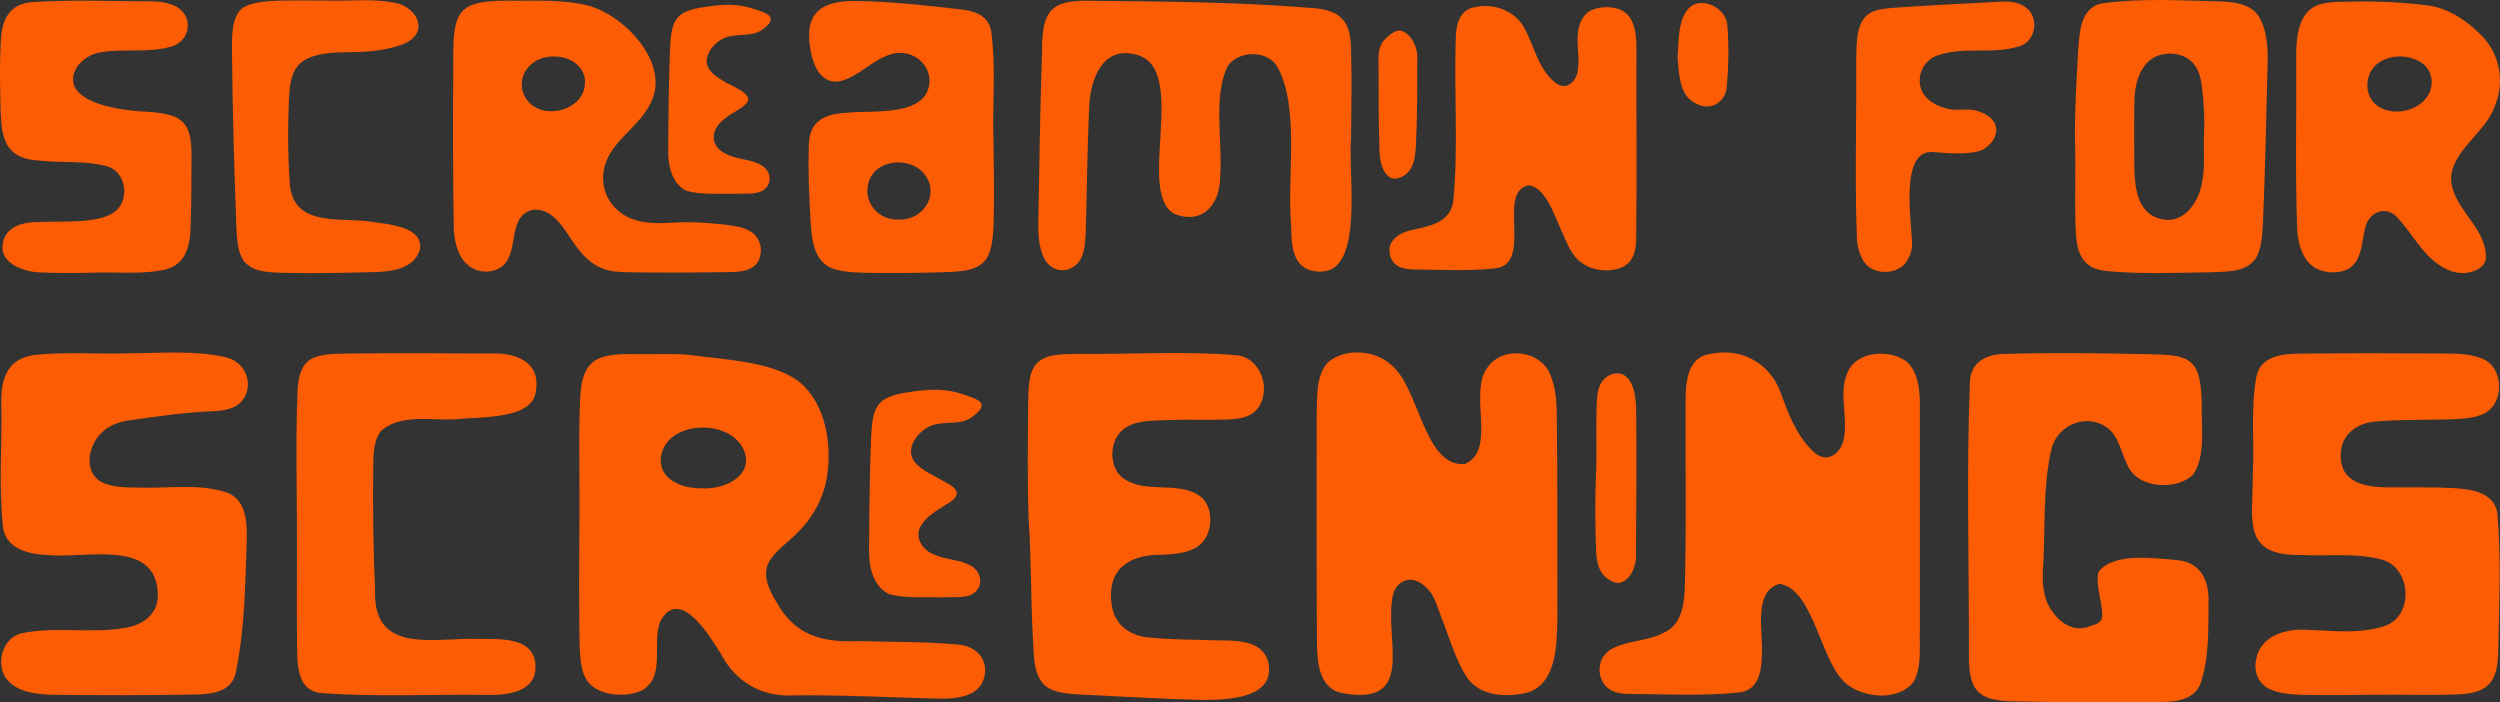
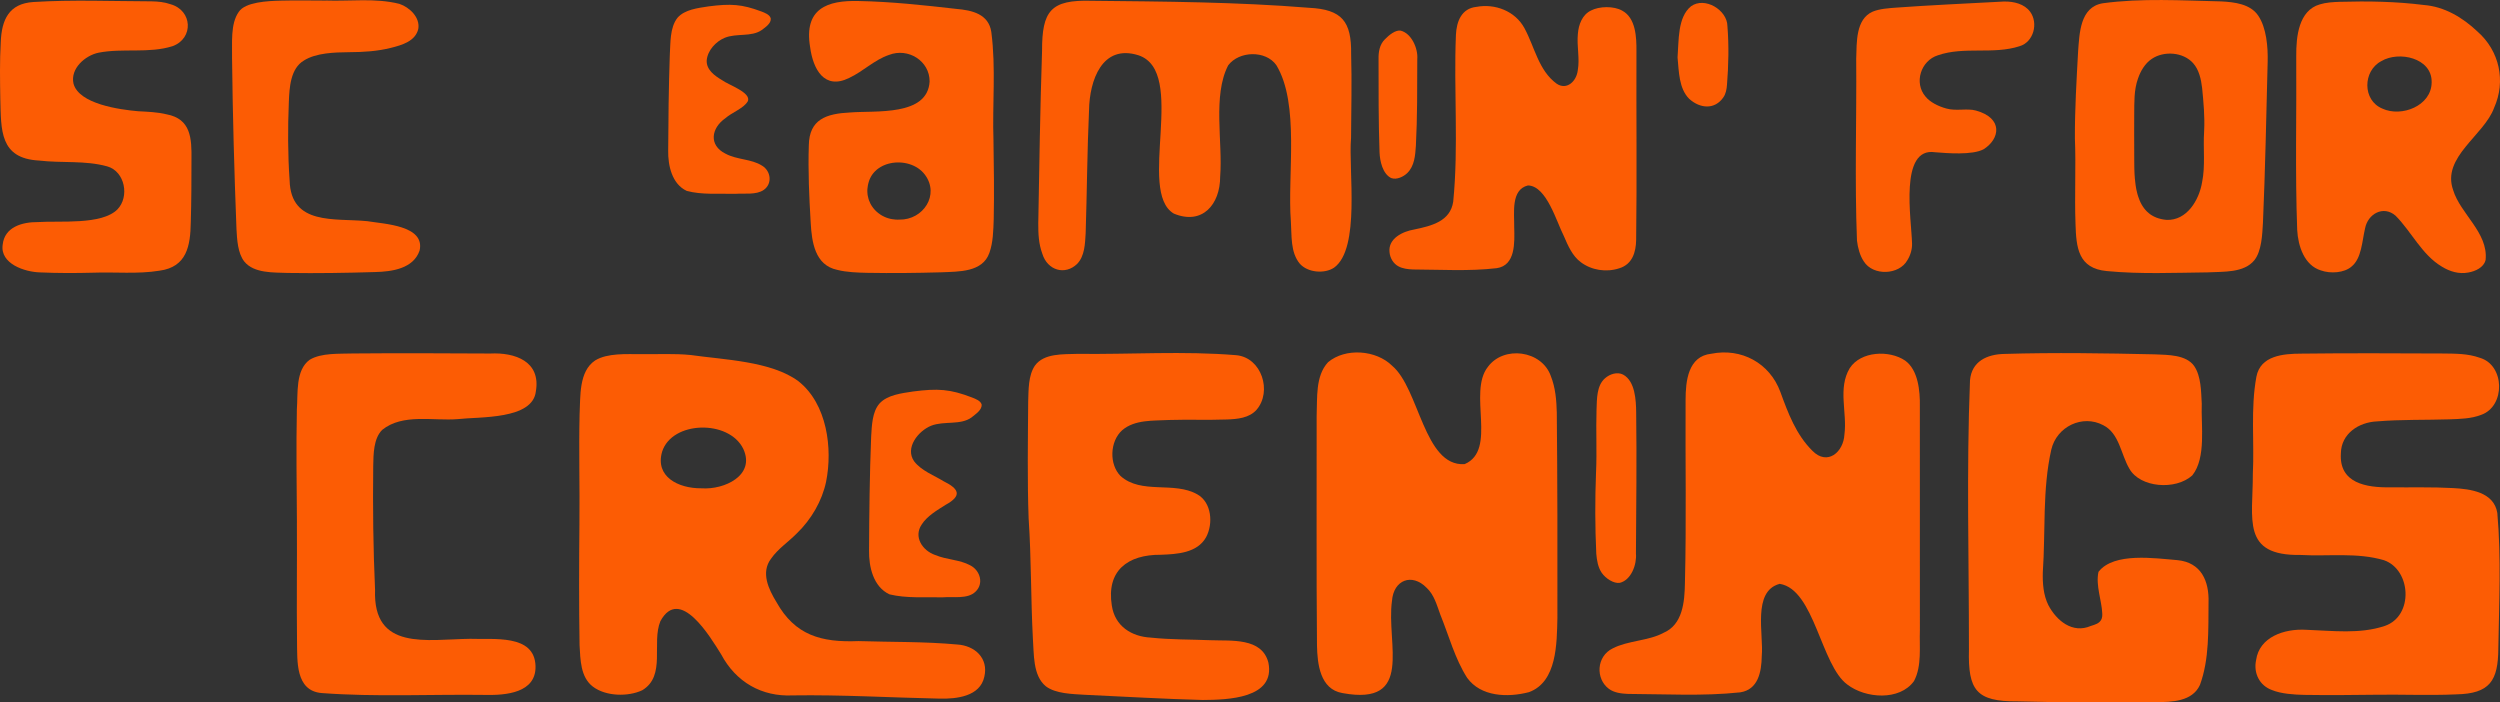
<svg xmlns="http://www.w3.org/2000/svg" id="Layer_2" viewBox="0 0 943.78 265.2">
  <rect x="0" y="0" width="943.78" height="265.2" fill="#333333" stroke="none" />
  <defs>
    <style>.cls-1{fill:#fc5c04;}.cls-1,.cls-2{stroke-width:0px;}.cls-2{fill:#fff;}</style>
  </defs>
  <g id="Layer_1-2">
    <path class="cls-1" d="M576.81,70.01c-6.5,1.58-5.1,10.42-5.18,15.7.16,5.93.53,14.49-6.6,15.53-10.49,1.22-21.14.53-31.69.49-1.84-.08-3.8-.31-5.4-1.18-1.93-1.01-3.2-3.14-3.38-5.38-.56-5.12,4.95-7.8,9.31-8.53,6.6-1.37,13.65-3.1,14.74-10.53,2.07-20.86.15-41.99,1.02-62.95.24-5.05,2.09-9.99,7.77-10.57,7.05-1.31,14.61,1.61,18.09,8.03,3.89,7.14,5.3,15.95,12.14,20.96,3.85,2.62,7.52-.91,8-5.02.81-4.54-.42-9,.04-13.82.28-3.45,1.63-7.12,4.87-8.73,3.27-1.73,8.73-1.76,11.84,0,5.15,2.74,5.45,10.03,5.4,15.31-.09,23.7.2,47.57-.11,71.27-.09,4.63-1.42,9.2-6.42,10.71-4.86,1.59-10.42.73-14.48-2.32-3.14-2.34-4.81-6.16-6.41-9.9-2.76-5.37-6.47-18.77-13.41-19.07h-.17Z" />
    <path class="cls-1" d="M361.36,243.31c-12.38-1.14-24.87-.89-37.31-1.29-14.02.57-23.92-2.18-30.93-14.72-2.97-4.85-5.98-11.17-2.05-16.37,2.64-3.8,6.4-6.19,9.74-9.57,5.47-5.26,9.52-12.26,11.04-19.46,2.55-12.57.41-29.44-10.46-38-10.25-7.59-28.13-8.08-40.67-9.88-6.22-.61-12.39-.25-18.67-.32-5.58.02-12.7-.49-17.37,2.37-6.26,4.18-5.51,13.67-5.88,20.42-.32,13.69.09,27.41-.06,41.08v.19c-.15,15.25-.19,30.57.05,45.82.32,5.43.33,12.03,5,15.61,4.96,3.79,13.43,3.86,18.66,1.39,9.08-5.43,3.43-17.81,6.86-26.09,7.29-13.37,18.77,5.85,22.94,12.55,5.56,10.44,15.31,16.05,27.02,15.48,18.49-.28,36.99.84,55.46,1.22,6.36.15,15.24-.79,16.86-8.24,1.68-7.08-3.67-11.79-10.23-12.19ZM264.9,184.34h-.22c-8.56.05-17.48-4.35-14.72-13.83,3.72-11.68,25.21-12.2,30.64-1.06,4.66,10.04-7.21,15.5-15.7,14.89Z" />
    <path class="cls-1" d="M671.74,220.44c-10.27,2.82-5.89,19.08-6.65,27.15-.09,6.17-1.41,12.76-8.14,13.78-14.04,1.5-28.23.65-42.36.59-2.51-.1-5.19-.42-7.23-1.92-5.09-3.82-4.71-12.27,1.46-15.27,5.7-2.97,13.61-2.83,19.11-5.84,7.32-3.07,8.03-11.7,8.15-18.8.58-23.02.12-46.1.25-69.09,0-7.11.9-16.59,9.72-17.5,11.25-2.26,22.01,3.43,26.06,14.42,2.9,7.95,5.92,16.12,12.1,22.22,5.61,5.73,11.75.56,12.09-6.22,1.08-8.18-2.57-17.34,1.99-24.96,4.19-6.48,14.97-6.91,20.91-2.88,4.95,3.55,5.67,11.49,5.57,17.32,0,28.08,0,56.3.01,84.43-.24,6.35.82,13.49-2.22,19.24-5.44,7.55-18.32,6.58-25.16,1.32-9.99-7.27-12.41-35.87-25.47-38.01h-.17Z" />
    <path class="cls-1" d="M552.99,175.18c12.34-5.38,1.05-27.03,8.71-36.69,5.97-8.12,20.29-6.26,23.73,3.41,1.78,4.44,2.16,9.16,2.28,13.86.25,25.83.27,51.71.23,77.55-.23,9.54-.12,24.13-10.75,27.99-8.11,2.1-18.16,1.73-23.33-5.42-4.63-7.27-6.85-15.8-10.08-23.75-1.37-3.7-2.33-7.56-5.22-10.24-5.51-5.65-12.49-2.99-13.07,4.97-2.26,16.05,8.55,39.82-18.71,34.78-8.43-1.44-9.47-10.95-9.6-18.06-.27-28.85-.08-57.73-.13-86.59.3-6.71-.55-14.98,4.29-20.24,6.53-5.52,18.16-4.69,24.24,1.35,10.24,8.66,12,38,27.23,37.12l.2-.05Z" />
    <path class="cls-1" d="M792.27,215.8c5.8-7.36,21.2-5.04,29.73-4.34,8.97.87,12.02,7.86,11.75,16.05-.11,10.3.34,21.27-3.24,31.05-2.88,6.32-10.6,6.47-16.67,6.51-17.41.22-34.78.17-52.19-.3-15.61.12-18.73-4.2-18.35-19.52.02-33.89-.96-67.84.4-101.7.62-7.14,6.42-9.82,12.99-9.94,18.97-.57,37.81-.26,56.81.16,4.91.22,11.74.1,14.8,4.37,2.68,3.93,2.62,9.59,2.89,14.22-.32,8.22,1.76,20.4-3.56,27.1-6.33,5.73-19.78,4.65-23.77-2.53-3.19-5.36-3.76-13.34-9.84-16.4-7.86-4.19-17.6.51-19.63,9.2-3.4,15.07-2.15,30.86-3.2,46.25-.12,4.21.2,8.68,2.09,12.46,3.03,5.79,9.07,10.91,16.07,7.85,1.63-.51,3.02-.89,3.84-2.24.43-.76.5-1.69.43-2.59-.18-4.62-2.53-10.54-1.42-15.54l.07-.15Z" />
    <path class="cls-1" d="M896.19,262.28c-8.74.13-17.41.18-26.19.05-3.91-.06-8.94-.43-12.25-1.81-4.78-1.68-7.1-6.46-6.04-11.34,1.2-8.69,10.62-11.96,19.03-11.42,9.8.33,20.06,1.71,29.54-1.46,10.99-3.77,9.99-21.19-.25-24.8-10.21-3.04-21.07-1.39-31.57-2-22.38.35-17.93-13.48-17.99-30.5.61-12.19-.89-24.7,1.35-36.79,1.52-7.95,10.04-8.7,17.03-8.71,17.86-.23,35.7-.11,53.55-.05,4.65.06,9.29.01,13.76,1.62,9.52,2.77,9.72,18.28.54,21.53-3.79,1.48-7.98,1.55-11.99,1.7-9.13.29-18.3.02-27.41.78-6.83.31-13.46,4.59-13.59,12.04-.74,11.36,9.68,12.98,18.63,12.85,7.89.08,15.76-.16,23.67.28,6.61.35,15.48,1.47,16.76,9.4,1.51,16.95.65,34.1.38,51.11-.06,12.18-3.13,17.12-15.94,17.37-10.28.46-20.58-.02-30.84.14h-.19Z" />
-     <path class="cls-1" d="M48.84,133.35c12.04,0,24.49-1.17,36.32,1.51,7.73,1.62,11.14,10.73,5.93,16.81-2.44,2.65-6.43,3.31-9.91,3.53-10.72.4-21.33,1.9-31.95,3.41-3.94.58-7.96,1.81-10.82,4.7-5.71,5.44-7.27,16.66,1.93,19.49,4.1,1.35,8.47,1.23,12.73,1.28,10.81.33,22.18-1.63,32.58,1.86,7.53,2.79,7.63,11.64,7.49,18.53-.57,16.54-.75,33.23-4.13,49.42-1.85,8.73-11.71,8.21-18.98,8.36-16.14.27-32.27.2-48.4.07-6.74-.11-15.44-.53-19.59-6.58-3.58-5.74-.95-14.84,5.91-16.63,12.76-2.73,26.09.15,38.97-2.04,7.1-.97,12.95-5.49,12.66-12.61-.33-21.43-27.65-13.42-41.55-14.94-6.89-.27-15.36-2.08-16.83-10.01-1.79-15.57-.4-31.46-.7-47.1-.24-10.27,2.72-17.74,14.08-18.56,11.33-1.04,22.76-.06,34.09-.48h.18Z" />
    <path class="cls-1" d="M388.33,196.03c-.54-14.71-.28-29.55-.18-44.31.15-4.51,0-9.97,2.56-13.72,3.4-4.69,10.64-4.23,16.08-4.41,19.97.24,40.06-1.15,59.93.5,9.62.9,13.6,13.76,7.63,20.62-2.72,3.09-7.25,3.52-11.15,3.65-7.28.27-14.6-.04-21.9.19-5.92.33-12.89-.21-17.66,3.86-4.71,4.24-4.94,12.88-.65,17.26,7.88,7.09,20.17,1.92,29.02,6.96,5.38,3.01,6.08,11,3.3,16.18-3.33,5.96-10.96,6.4-17.06,6.62-12.53-.09-20.63,5.98-18.52,19.2,1.16,7.76,7.42,11.7,14.74,12.08,7.45.79,15.07.68,22.59.98,7.68.32,19.31-1.09,21.77,8.43,2.76,13.63-15.48,14.07-24.76,14.13-14.84-.38-29.68-1.28-44.53-1.96-4.78-.3-10.94-.38-14.7-3.19-5.04-4.09-4.46-12.36-4.93-18.31-.77-14.84-.58-29.81-1.56-44.59l-.02-.18Z" />
    <path class="cls-1" d="M510.03,52.18c-1.02,12.11,3.63,41.64-6.41,48.87-3.64,2.42-10,1.87-12.96-1.54-3.57-4.33-2.98-10.61-3.34-15.91-1.37-17.46,3.43-44.32-5.5-59.03-4.05-5.67-14.06-5.35-18.16.09-5.94,11.4-2,29.14-3.03,41.95.02,10.6-6.76,18.49-17.51,14.02-14.06-8.34,5.28-53.58-13.33-59.76-13.77-4.37-18.48,9.6-18.66,20.63-.71,15.49-.78,31.09-1.28,46.56-.24,3.95-.34,8.6-3.23,11.58-4.52,4.36-11.18,2.5-13.13-3.85-1.41-3.84-1.53-7.51-1.53-11.41.38-21.7.71-43.44,1.43-65.16-.03-15.13,3.23-19.38,18.71-18.92,27.39.29,54.79.43,82.08,2.64,12.48.63,16.05,5.15,15.89,17.45.31,10.52.03,21.1-.03,31.6v.19Z" />
-     <path class="cls-1" d="M283.32,87.36c-2.96-1.82-6.59-2.14-9.97-2.59-6.53-.72-13.1-1.12-19.72-.7-6.66.47-14.26.29-19.69-4.07-5.84-4.56-7.88-12.2-4.94-19.38,3.55-8.37,11.9-12.86,16.17-20.85,8.71-15.11-9.01-33.61-22.63-37.52-10.15-2.69-20.89-1.83-31.26-2-17.37.1-20.18,3.51-20.16,20.57-.12,21.78-.2,43.58.18,65.34.19,4.78,1.49,10.75,5.3,13.87,3.63,3.19,9.83,3.45,13.43.08,5.93-5.62,1.53-17.67,10.41-20.73l.19-.05c7.48-1.37,11.93,6.42,15.53,11.73,2.99,4.53,6.51,8.43,11.24,10.27,3,1.2,6.41,1.39,9.64,1.45,12.69.24,25.37.11,38.07-.06,4.43-.02,9.95-.39,11.62-5.21,1.34-3.72-.03-8.13-3.41-10.15ZM220.83,31.52c-.48,11.69-20.13,14.91-23.55,2.82-.06-.25-.12-.5-.15-.74-.37-1.96-.13-3.81.56-5.46.13-.32.29-.63.46-.94.33-.62.74-1.19,1.2-1.73,2.3-2.69,6.02-4.33,9.97-4.13h.22c5.83,0,11.73,4,11.29,10.18Z" />
    <path class="cls-1" d="M112.09,197.43c-.09-14.28-.31-28.6-.02-42.89.45-6.03-.59-14.75,4.82-18.71,4.4-2.69,11.25-2.21,16.45-2.39,17.23-.16,34.48-.06,51.69.02,9.42-.47,19.23,2.96,17.26,14.32-1.23,10.68-21.2,9.5-29.46,10.44-9.3.76-20.75-2.22-28.56,4.07-3.28,3.31-3.28,9.1-3.37,13.62-.19,15.6-.01,31.16.69,46.75-.85,23.15,19.51,18.71,35.88,18.5,8.59.38,24.42-2,24.7,10.38.2,10.06-11.23,10.96-18.85,10.8-20.56-.28-41.35.83-61.86-.7-9.98-.83-9.2-12.07-9.33-19.53-.18-14.83.05-29.69-.05-44.5v-.19Z" />
    <path class="cls-1" d="M935.3,11.93c-5.61-5.32-12.51-9.46-20.32-10.05-10.46-1.33-21.12-1.49-31.73-1.19-2.47.08-5.18.24-7.51.97-8,2.32-8.92,12.23-8.88,19.38.16,21.9-.45,43.86.36,65.75.32,6.08,2.67,13.36,8.93,15.29,3.67,1.31,8.86.95,11.62-1.48,3.79-3.11,3.92-9.53,5.07-14.37,1.03-5.48,6.91-8.82,11.52-4.8,6.05,6.11,9.94,14.76,17.48,19.23,3.02,1.86,6.47,2.9,10.04,2.21,2.59-.47,5.73-1.87,6.43-4.62l.04-.18c1.02-10.27-9.59-17.38-12.27-26.35-4.39-12.44,11.72-20.61,15.48-31.03,4.52-10.11,2-21.49-6.26-28.76ZM917.98,31.16c-.11,8.82-11.39,13.19-18.6,9.84-7.57-3.1-7.44-14.22-.42-17.91,6.58-3.97,19.15-1.25,19.02,7.89v.18Z" />
    <path class="cls-1" d="M852.51,5.91c-2.95-4.41-9-5.13-14-5.38-14.88-.33-29.97-1.3-44.74.71-8.53,1.44-8.73,11.26-9.26,18.15-.59,10.89-1.26,21.87-1.21,32.75v.17c.44,10.67-.17,21.46.23,32.18.26,9.01,1.01,16.84,11.81,17.84,12.71,1.22,25.41.63,38.15.49,5.8-.32,13.67.29,17.61-4.65,2.69-3.49,2.94-9.59,3.19-14.05.88-20.25,1.26-40.53,1.78-60.78.14-5.58-.44-12.83-3.56-17.43ZM832.08,49.48v.17c-.42,6.37.52,12.98-.78,19.23-1.14,6.72-5.77,14.44-13.39,14.13-.35-.03-.68-.07-1.01-.12l-.18-.03c-.3-.04-.59-.1-.87-.17-.32-.07-.63-.15-.93-.25-.28-.08-.54-.17-.8-.27-.23-.09-.45-.18-.67-.29-.15-.07-.3-.14-.44-.21-.15-.08-.3-.16-.45-.25-.06-.03-.11-.06-.16-.09-.2-.12-.39-.24-.58-.37-.21-.15-.41-.3-.6-.46-.22-.18-.43-.36-.63-.56-.04-.03-.07-.06-.11-.1-.22-.22-.42-.44-.62-.67-.11-.12-.21-.24-.3-.37-.08-.09-.15-.18-.22-.28-.19-.24-.36-.5-.53-.77-.1-.15-.2-.31-.28-.47-.02-.03-.04-.06-.06-.1-.12-.22-.24-.45-.36-.69h-.01c-.12-.26-.24-.51-.34-.77-.23-.52-.43-1.06-.6-1.62-.1-.27-.18-.56-.25-.84-.01-.01-.01-.02-.01-.02-.16-.56-.29-1.14-.41-1.73-.06-.3-.11-.6-.16-.9-.06-.3-.1-.6-.14-.91-.11-.76-.2-1.54-.26-2.32-.04-.47-.07-.94-.1-1.41-.03-.41-.05-.83-.06-1.25-.02-.41-.03-.83-.04-1.24-.03-1.04-.03-2.06-.03-3.06-.02-1.39,0-2.72-.01-3.96-.02-2.2-.02-4.4-.02-6.61s.01-4.4.02-6.6c.06-4.63-.15-9.17,1.43-13.61.98-2.87,2.67-5.73,5.21-7.42,4.59-3.1,11.86-2.58,15.6,1.63,2.23,2.48,3.02,6.13,3.4,9.43.52,5.33,1.04,10.84.75,16.2Z" />
-     <path class="cls-1" d="M375.05,53.25v-.18c-.47-13.63.97-27.46-.82-41.02-1.03-6.81-7.31-8.18-13.2-8.69-12.25-1.39-24.45-2.73-36.77-2.97-12.01-.34-20.84,2.86-18.43,17.39,1.1,8.32,5.34,16.28,14.71,11.66,5.4-2.52,9.54-6.87,15.11-8.72,7.18-2.78,15.33,2.25,15.29,10.04-.75,13.25-20.56,10.91-29.99,11.7-9.02.44-15.44,2.56-15.61,12.39-.31,9.78.13,19.4.71,29.2.41,7.3,1.57,16.07,10.03,17.83,3.59.92,7.78,1.04,11.48,1.12,9.28.17,18.49.06,27.77-.2,6.55-.3,15.64.06,18.19-7.38,1.4-3.89,1.48-8.51,1.62-12.62.21-9.85.07-19.73-.09-29.55ZM339.54,82.91h-.22c-.15.01-.3.01-.45.01-.24,0-.47-.01-.7-.02-.49-.03-.96-.08-1.42-.17-.21-.03-.42-.07-.62-.12-1.1-.25-2.13-.65-3.07-1.18-.19-.1-.38-.21-.56-.33-.33-.21-.64-.42-.93-.66-.19-.15-.38-.3-.56-.47-.09-.07-.17-.15-.25-.23-.39-.37-.75-.76-1.08-1.18-.22-.28-.42-.56-.61-.86-.09-.15-.18-.3-.27-.46-.09-.15-.17-.3-.25-.46-.2-.39-.37-.8-.52-1.22-.05-.16-.11-.34-.16-.51-.12-.37-.21-.75-.27-1.13-.03-.11-.05-.23-.06-.35-.04-.25-.07-.5-.08-.75-.02-.24-.03-.49-.03-.74s.01-.48.02-.72c.04-.47.1-.95.2-1.44,0-.02.01-.05.02-.08.03-.21.08-.44.15-.66.07-.26.14-.51.22-.76.07-.22.15-.44.23-.64.01-.03.02-.06.04-.09.06-.15.13-.31.21-.46.07-.15.15-.3.23-.44.08-.16.17-.32.27-.47.04-.07.08-.13.13-.2.04-.06.08-.12.12-.18.09-.13.18-.26.28-.38.1-.13.2-.25.31-.37.1-.12.21-.24.32-.36.22-.23.45-.45.69-.66.1-.1.21-.18.32-.27.18-.14.36-.28.54-.4.23-.16.46-.31.7-.45.26-.16.53-.3.8-.43.22-.11.45-.21.68-.3.19-.08.39-.16.59-.23.06-.02.12-.04.18-.06.21-.07.43-.14.65-.2.24-.07.49-.13.73-.18,4.72-1.04,10.2.4,13.12,4.32,5.64,7.57-.63,17.09-9.64,16.94Z" />
+     <path class="cls-1" d="M375.05,53.25v-.18c-.47-13.63.97-27.46-.82-41.02-1.03-6.81-7.31-8.18-13.2-8.69-12.25-1.39-24.45-2.73-36.77-2.97-12.01-.34-20.84,2.86-18.43,17.39,1.1,8.32,5.34,16.28,14.71,11.66,5.4-2.52,9.54-6.87,15.11-8.72,7.18-2.78,15.33,2.25,15.29,10.04-.75,13.25-20.56,10.91-29.99,11.7-9.02.44-15.44,2.56-15.61,12.39-.31,9.78.13,19.4.71,29.2.41,7.3,1.57,16.07,10.03,17.83,3.59.92,7.78,1.04,11.48,1.12,9.28.17,18.49.06,27.77-.2,6.55-.3,15.64.06,18.19-7.38,1.4-3.89,1.48-8.51,1.62-12.62.21-9.85.07-19.73-.09-29.55M339.54,82.91h-.22c-.15.01-.3.01-.45.01-.24,0-.47-.01-.7-.02-.49-.03-.96-.08-1.42-.17-.21-.03-.42-.07-.62-.12-1.1-.25-2.13-.65-3.07-1.18-.19-.1-.38-.21-.56-.33-.33-.21-.64-.42-.93-.66-.19-.15-.38-.3-.56-.47-.09-.07-.17-.15-.25-.23-.39-.37-.75-.76-1.08-1.18-.22-.28-.42-.56-.61-.86-.09-.15-.18-.3-.27-.46-.09-.15-.17-.3-.25-.46-.2-.39-.37-.8-.52-1.22-.05-.16-.11-.34-.16-.51-.12-.37-.21-.75-.27-1.13-.03-.11-.05-.23-.06-.35-.04-.25-.07-.5-.08-.75-.02-.24-.03-.49-.03-.74s.01-.48.02-.72c.04-.47.1-.95.2-1.44,0-.02.01-.05.02-.08.03-.21.08-.44.15-.66.07-.26.14-.51.22-.76.07-.22.15-.44.23-.64.01-.03.02-.06.04-.09.06-.15.13-.31.21-.46.07-.15.15-.3.23-.44.08-.16.17-.32.27-.47.04-.07.08-.13.13-.2.04-.06.08-.12.12-.18.09-.13.18-.26.28-.38.1-.13.2-.25.31-.37.1-.12.21-.24.32-.36.22-.23.45-.45.69-.66.1-.1.21-.18.32-.27.18-.14.36-.28.54-.4.23-.16.46-.31.7-.45.26-.16.53-.3.8-.43.22-.11.45-.21.68-.3.19-.08.39-.16.59-.23.06-.02.12-.04.18-.06.21-.07.43-.14.65-.2.24-.07.49-.13.73-.18,4.72-1.04,10.2.4,13.12,4.32,5.64,7.57-.63,17.09-9.64,16.94Z" />
    <path class="cls-1" d="M34.94,102.95c-6.51.17-13.14.18-19.63-.11-6.03-.11-15.34-3.3-14.3-10.44.69-6.77,7.48-8.61,13.3-8.56,8.28-.57,24.04,1.18,30-4.77,4.66-4.78,2.89-14.37-3.83-16.26-8.39-2.32-17.1-1.18-25.75-2.2C-.2,59.82.44,49.04.12,37.35-.01,30.2-.12,23.1.28,15.97.61,7.42,3.36,1.37,12.59.76c14.89-.93,29.78-.29,44.66-.25,2.42.05,4.84.27,7.14,1.09,8.28,2.33,8.8,12.86.79,15.82-8.98,2.85-18.76.68-27.96,2.47-5.12,1.07-10.73,6-9.48,11.66,2.04,7.74,17.44,9.83,24.34,10.44,3.61.2,7.25.3,10.81,1.17,9.21,1.72,9.49,9.1,9.39,17.01.01,7.94-.03,15.75-.26,23.75-.15,8.78-1.42,16.87-11.81,18.27-8.25,1.35-16.91.44-25.09.76h-.18Z" />
    <path class="cls-1" d="M122.93.2c9.21.33,18.82-1.03,27.85,1.26,3.84,1.29,7.87,5.12,7.13,9.45-1.08,4.64-6.1,6.09-10.27,7.14-5.16,1.31-10.46,1.63-15.76,1.65-5.54.05-12.57.25-17.12,3.13-5.13,3.01-5.51,10.23-5.72,15.67-.41,9.87-.4,19.75.29,29.62.49,17.13,17.07,14.16,29.28,15.37,6.35,1.07,21.92,1.58,19.8,11.07-2.32,6.87-10.45,7.99-16.78,8.14-10.94.33-21.91.51-32.86.34-5.43-.22-12.87.23-16.56-4.33-2.45-3.11-2.73-8.27-2.94-12.27-.83-21.52-1.43-43.01-1.67-64.54.12-5.53-.7-12.88,2.54-17.42,2.42-3.7,10.82-4.13,15.9-4.24,5.52-.15,11.43-.03,16.71-.02h.19Z" />
    <path class="cls-1" d="M756.75.58c3.5-.05,7.49.9,9.67,3.87,3.12,4.27,1.35,11.43-4.03,13-9.91,3.22-20.9-.01-30.8,3.42-6.47,2.02-9.13,10.41-4.69,15.59,1.69,2.09,4.78,3.67,7.92,4.52,3.6,1.03,7.77-.17,11.11.75,10.42,2.88,9.09,10.74,2.88,14.63-4.33,2.29-13.92,1.46-18.27,1.12-13.64-2.09-8.94,25.35-8.72,34.36.08,2.17-.55,4.41-1.73,6.33-3.12,5.71-13.06,6.07-16.5.48-1.44-2.11-2.24-5.11-2.56-7.82-.9-22.87-.1-45.85-.29-68.73.22-6.06-.24-14.87,6.23-17.71,2.72-1.1,5.95-1.28,8.85-1.51,12.1-.88,26.56-1.56,40.79-2.31h.17Z" />
    <path class="cls-1" d="M370.58,152.73c.17,2.09-2.35,3.63-3.82,4.86-4.16,3.02-10.32,1.22-15.2,3.11-4.87,1.92-10.06,8.39-6.45,13.47,2.69,3.51,7.46,5.28,11.18,7.54,5.84,2.89,6.9,5.46.73,8.85-3.15,1.99-7.02,4.22-9.07,7.45-3.17,4.69.31,9.85,5.06,11.5,4.52,1.88,9.23,1.72,13.3,3.93,3.7,1.91,5.2,6.88,1.94,9.94-2.96,2.89-8.38,1.78-12.45,2.12-6.66-.17-13.57.45-20.02-1.13-6.11-2.85-7.8-10.39-7.7-16.53.07-14.32.22-28.65.79-42.98.26-4.21.39-9.32,3.11-12.48,2.97-3.32,8.39-3.92,12.73-4.59,9.34-1.2,13.92-.93,22.23,2.26,1.31.51,3.17,1.22,3.61,2.55l.03.13Z" />
    <path class="cls-1" d="M602.53,178.27c.35-7.8-.07-15.75.18-23.6.15-4.16.04-9.06,3.18-11.85,1.79-1.6,4.64-2.54,6.84-1.41,4.57,2.46,4.91,9.69,4.95,14.46.23,17.69.02,35.36-.09,53.04.37,4.23-1.79,10.03-6.05,11.11-2.33.4-5.45-1.68-6.9-3.83-1.4-2.08-1.79-4.63-2.02-7.09-.48-10.23-.49-20.47-.1-30.65v-.18Z" />
    <path class="cls-1" d="M525.18,67.21c-3.2-1.57-4.26-6.34-4.39-9.74-.4-11.7-.37-23.45-.37-35.18-.05-2.69.4-5.48,2.37-7.43,1.64-1.69,4.05-3.61,5.96-3.3,4.06.99,6.65,6.67,6.29,10.85-.03,10.88.04,21.86-.53,32.67-.24,3.63-.53,7.59-3.26,10.26-1.41,1.39-4.03,2.59-5.89,1.92l-.17-.06Z" />
    <path class="cls-1" d="M633.3,21.64c.5-6.19-.05-15.12,5.08-19.27,5.19-3.75,13.67,1.4,13.74,7.45.59,7.29.43,14.85-.16,22.2-.14,1.67-.4,3.32-1.37,4.73-3.29,4.78-8.87,4.23-12.92.54-3.88-3.89-3.86-10.35-4.36-15.45v-.2Z" />
    <path class="cls-2" d="M327.45,71.36c.03-.47.1-.95.2-1.44-.1.49-.16.97-.2,1.44Z" />
    <path class="cls-1" d="M290.97,6.95c.2,1.9-2.02,3.33-3.41,4.39-3.88,2.71-9.51,1.11-13.97,2.93-3.39,1.42-6.47,4.77-6.8,8.51-.2,3.5,2.97,5.83,5.79,7.47,2.31,1.78,11.3,4.71,9.69,8.04-1.63,2.69-5.89,4.1-8.41,6.32-5.38,3.73-6.39,10.2,0,13.39,4.45,2.4,9.77,1.94,13.82,4.54,3.36,1.99,3.98,6.84.63,9.16-2.8,1.95-7.25,1.23-10.81,1.47-6.07-.18-12.39.46-18.24-1.1-5.6-2.6-7.11-9.6-7.01-15.25.05-11.94.19-23.88.6-35.82.3-4.62-.06-10.55,2.92-14.3,2.73-3.13,7.74-3.67,11.76-4.3,8.32-1.06,12.54-.83,19.85,1.91,1.29.49,3.13,1.18,3.55,2.51l.03.13Z" />
  </g>
</svg>